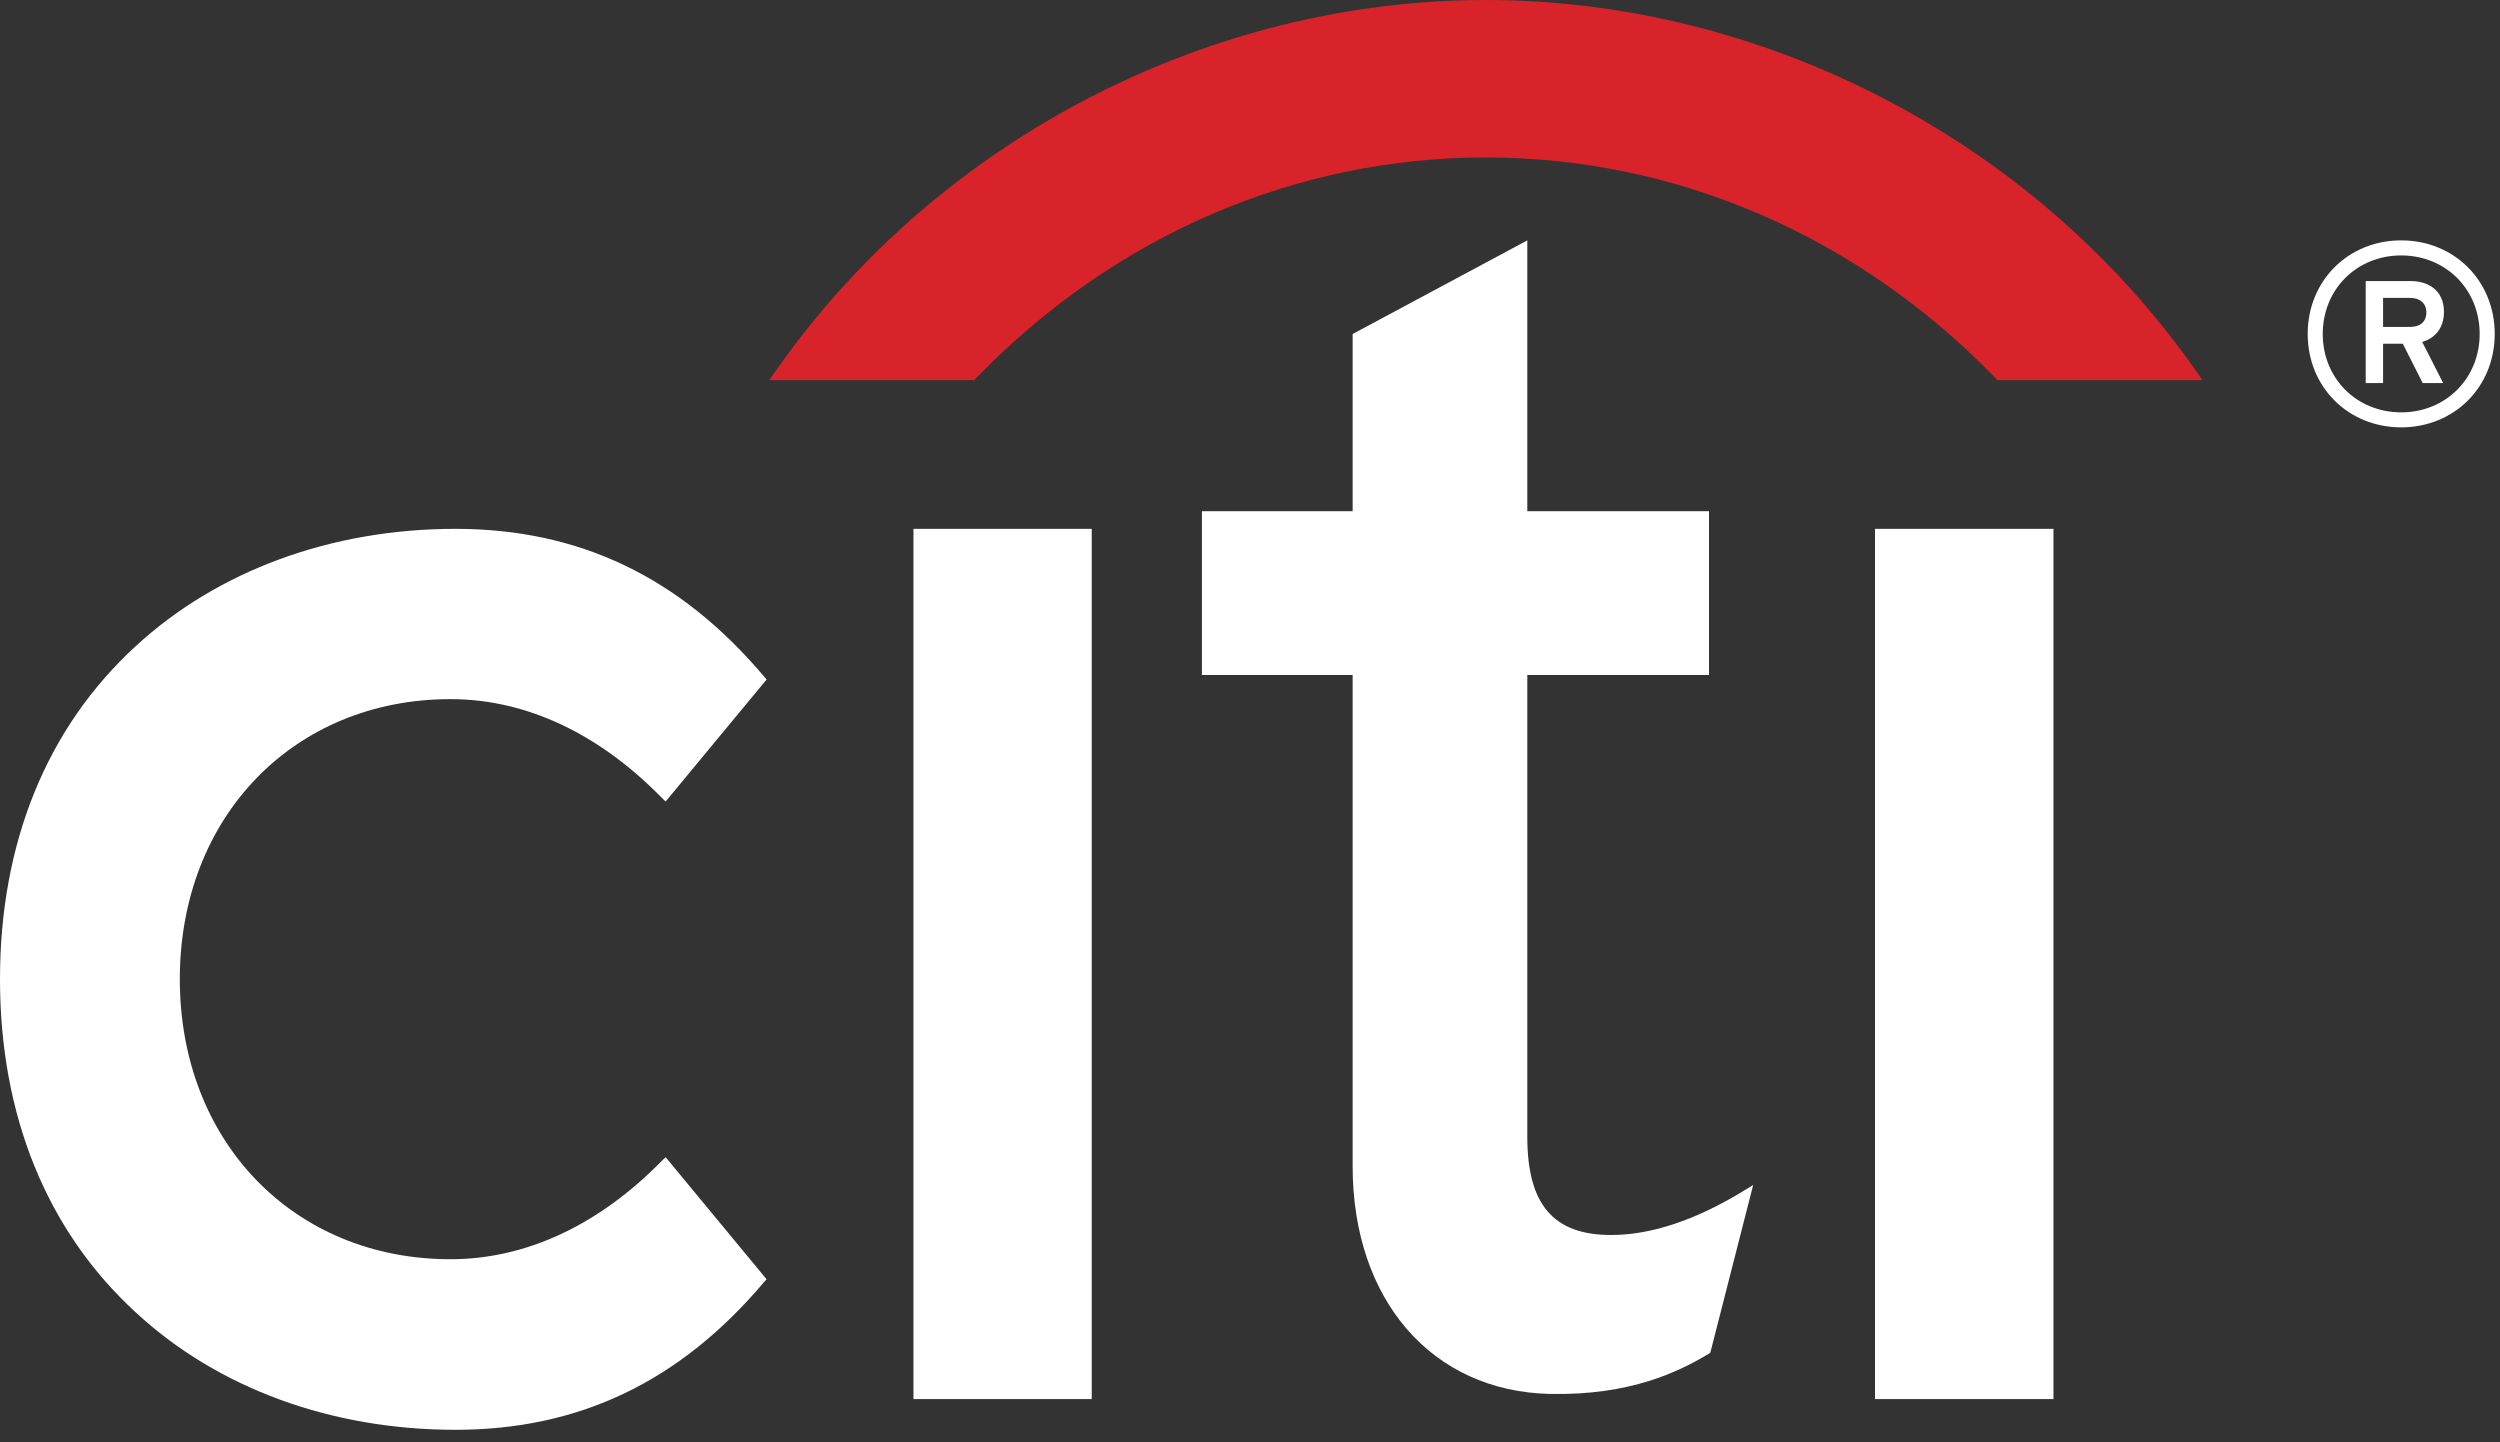
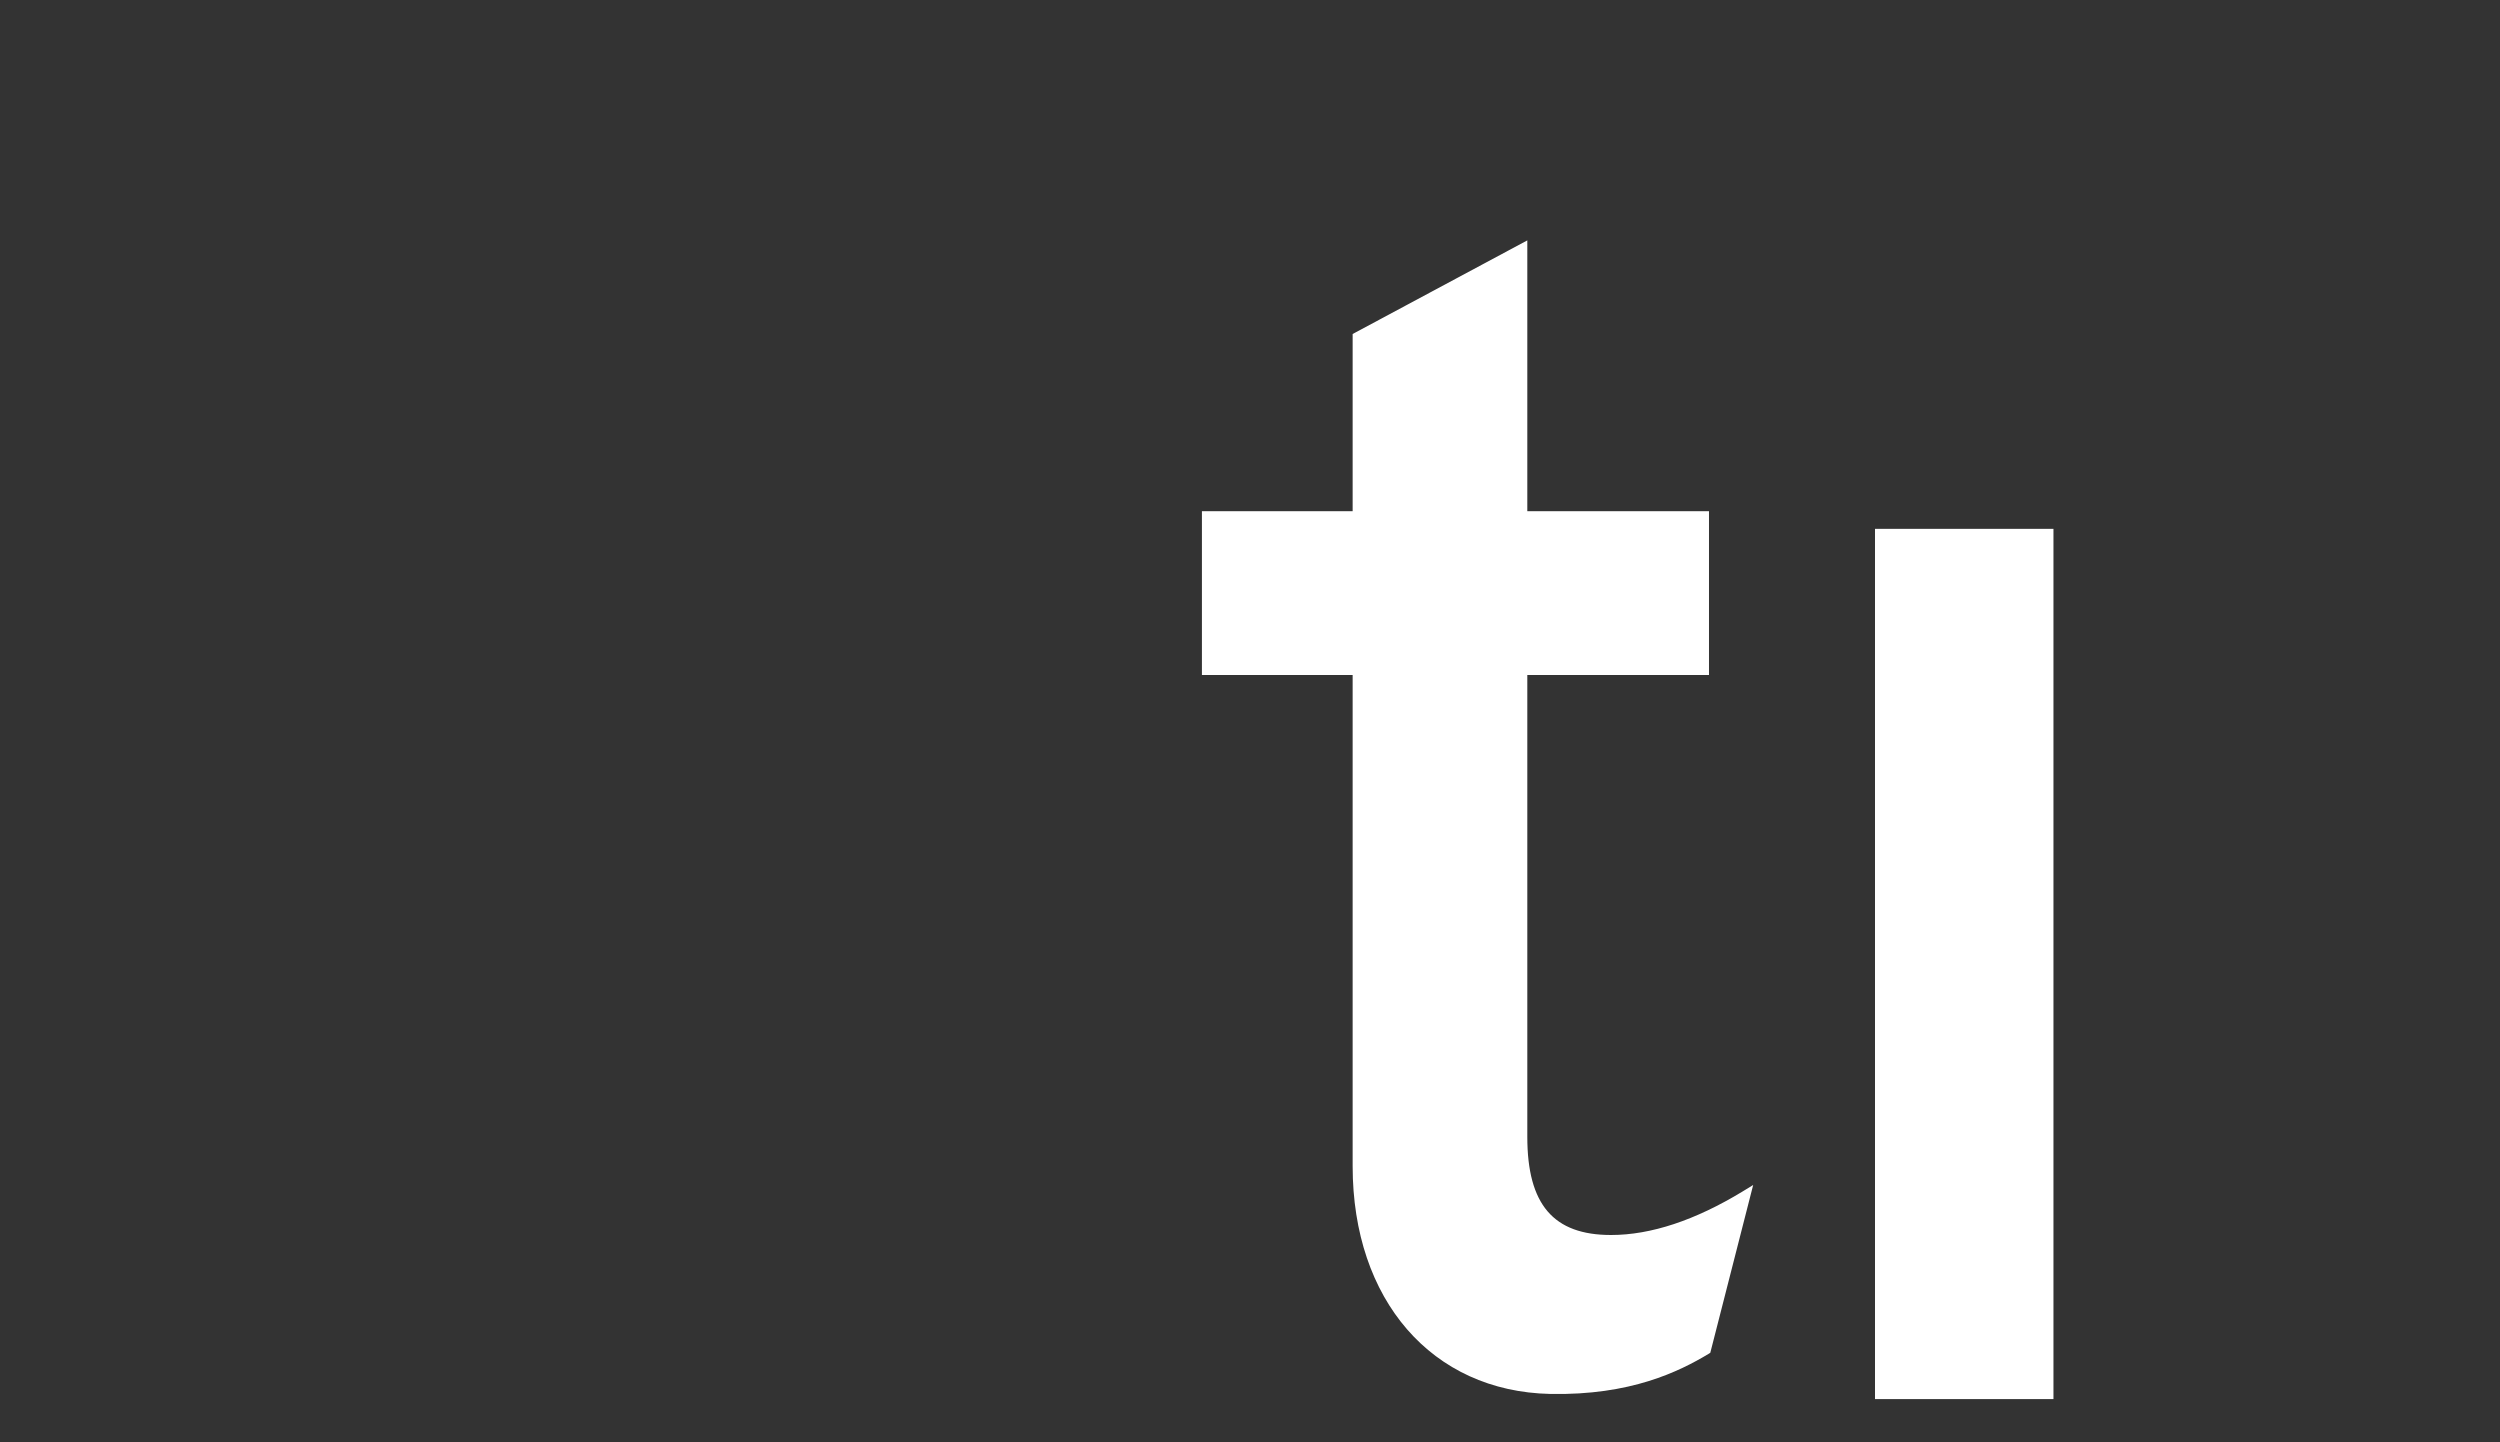
<svg xmlns="http://www.w3.org/2000/svg" width="52px" height="30px" viewBox="0 0 52 30" version="1.1">
  <rect x="0" y="0" width="52" height="30" fill="#333333" stroke="none" />
  <title>Citi Logo</title>
  <desc>Created with Sketch.</desc>
  <g id="Page-1" stroke="none" stroke-width="1" fill="none" fill-rule="evenodd">
    <g id="Desktop/Citi-Landing-Page-Content-Targeted-Plan-C-EXPANDED" transform="translate(-20, -2989)">
      <g id="Group-36" transform="translate(0, 2969)">
        <g id="Top" transform="translate(20, 20)">
          <g id="Citi-Logo">
-             <path d="M13.845,24.069 L13.762,24.15 C12.451,25.486 10.934,26.192 9.371,26.192 C6.108,26.192 3.74,23.743 3.74,20.366 C3.74,16.993 6.108,14.542 9.371,14.542 C10.934,14.542 12.451,15.251 13.762,16.591 L13.845,16.672 L15.945,14.134 L15.888,14.066 C14.143,12.003 12.048,11 9.473,11 C6.891,11 4.528,11.87 2.826,13.437 C0.974,15.135 0,17.529 0,20.366 C0,23.202 0.974,25.602 2.826,27.3 C4.528,28.876 6.891,29.74 9.473,29.74 C12.048,29.74 14.143,28.736 15.888,26.672 L15.945,26.609 L13.845,24.069" id="Fill-1" fill="#FFFFFF" />
-             <polygon id="Fill-2" fill="#FFFFFF" points="19 29.101 22.708 29.101 22.708 11 19 11" />
            <path d="M36.247,24.782 C35.257,25.384 34.337,25.688 33.51,25.688 C32.311,25.688 31.768,25.055 31.768,23.646 L31.768,14.04 L35.547,14.04 L35.547,10.633 L31.768,10.633 L31.768,5 L28.135,6.947 L28.135,10.633 L25,10.633 L25,14.04 L28.135,14.04 L28.135,24.258 C28.135,27.04 29.784,28.943 32.247,28.994 C33.918,29.027 34.925,28.528 35.536,28.162 L35.574,28.138 L36.466,24.648 L36.247,24.782" id="Fill-3" fill="#FFFFFF" />
            <polygon id="Fill-4" fill="#FFFFFF" points="39 29.101 42.712 29.101 42.712 11 39 11" />
-             <path d="M45.639,7.66 C42.252,2.862 36.626,4.4408921e-16 30.903,4.4408921e-16 C25.182,4.4408921e-16 19.555,2.862 16.174,7.66 L16,7.907 L20.266,7.907 L20.313,7.856 C23.215,4.859 27.006,3.275 30.903,3.275 C34.801,3.275 38.59,4.859 41.498,7.856 L41.546,7.907 L45.81,7.907 L45.639,7.66" id="Fill-5" fill="#D8232A" />
-             <path d="M51.577,6.946 C51.577,7.872 50.871,8.577 49.945,8.577 C49.019,8.577 48.313,7.872 48.313,6.946 C48.313,6.018 49.019,5.313 49.945,5.313 C50.871,5.313 51.577,6.018 51.577,6.946 L51.577,6.946 Z M51.89,6.946 C51.89,5.841 51.049,5 49.945,5 C48.841,5 48,5.841 48,6.946 C48,8.049 48.841,8.889 49.945,8.889 C51.049,8.889 51.89,8.049 51.89,6.946 L51.89,6.946 Z M50.834,6.487 C50.834,6.045 50.517,5.846 50.139,5.846 L49.207,5.846 L49.207,7.968 L49.568,7.968 L49.568,7.149 L49.978,7.149 L50.392,7.968 L50.818,7.968 L50.382,7.112 C50.656,7.031 50.834,6.82 50.834,6.487 L50.834,6.487 Z M50.468,6.497 C50.468,6.708 50.323,6.8 50.128,6.8 L49.568,6.8 L49.568,6.196 L50.128,6.196 C50.323,6.196 50.468,6.299 50.468,6.497 L50.468,6.497 Z" id="Fill-6" fill="#FFFFFF" />
          </g>
        </g>
      </g>
    </g>
  </g>
</svg>